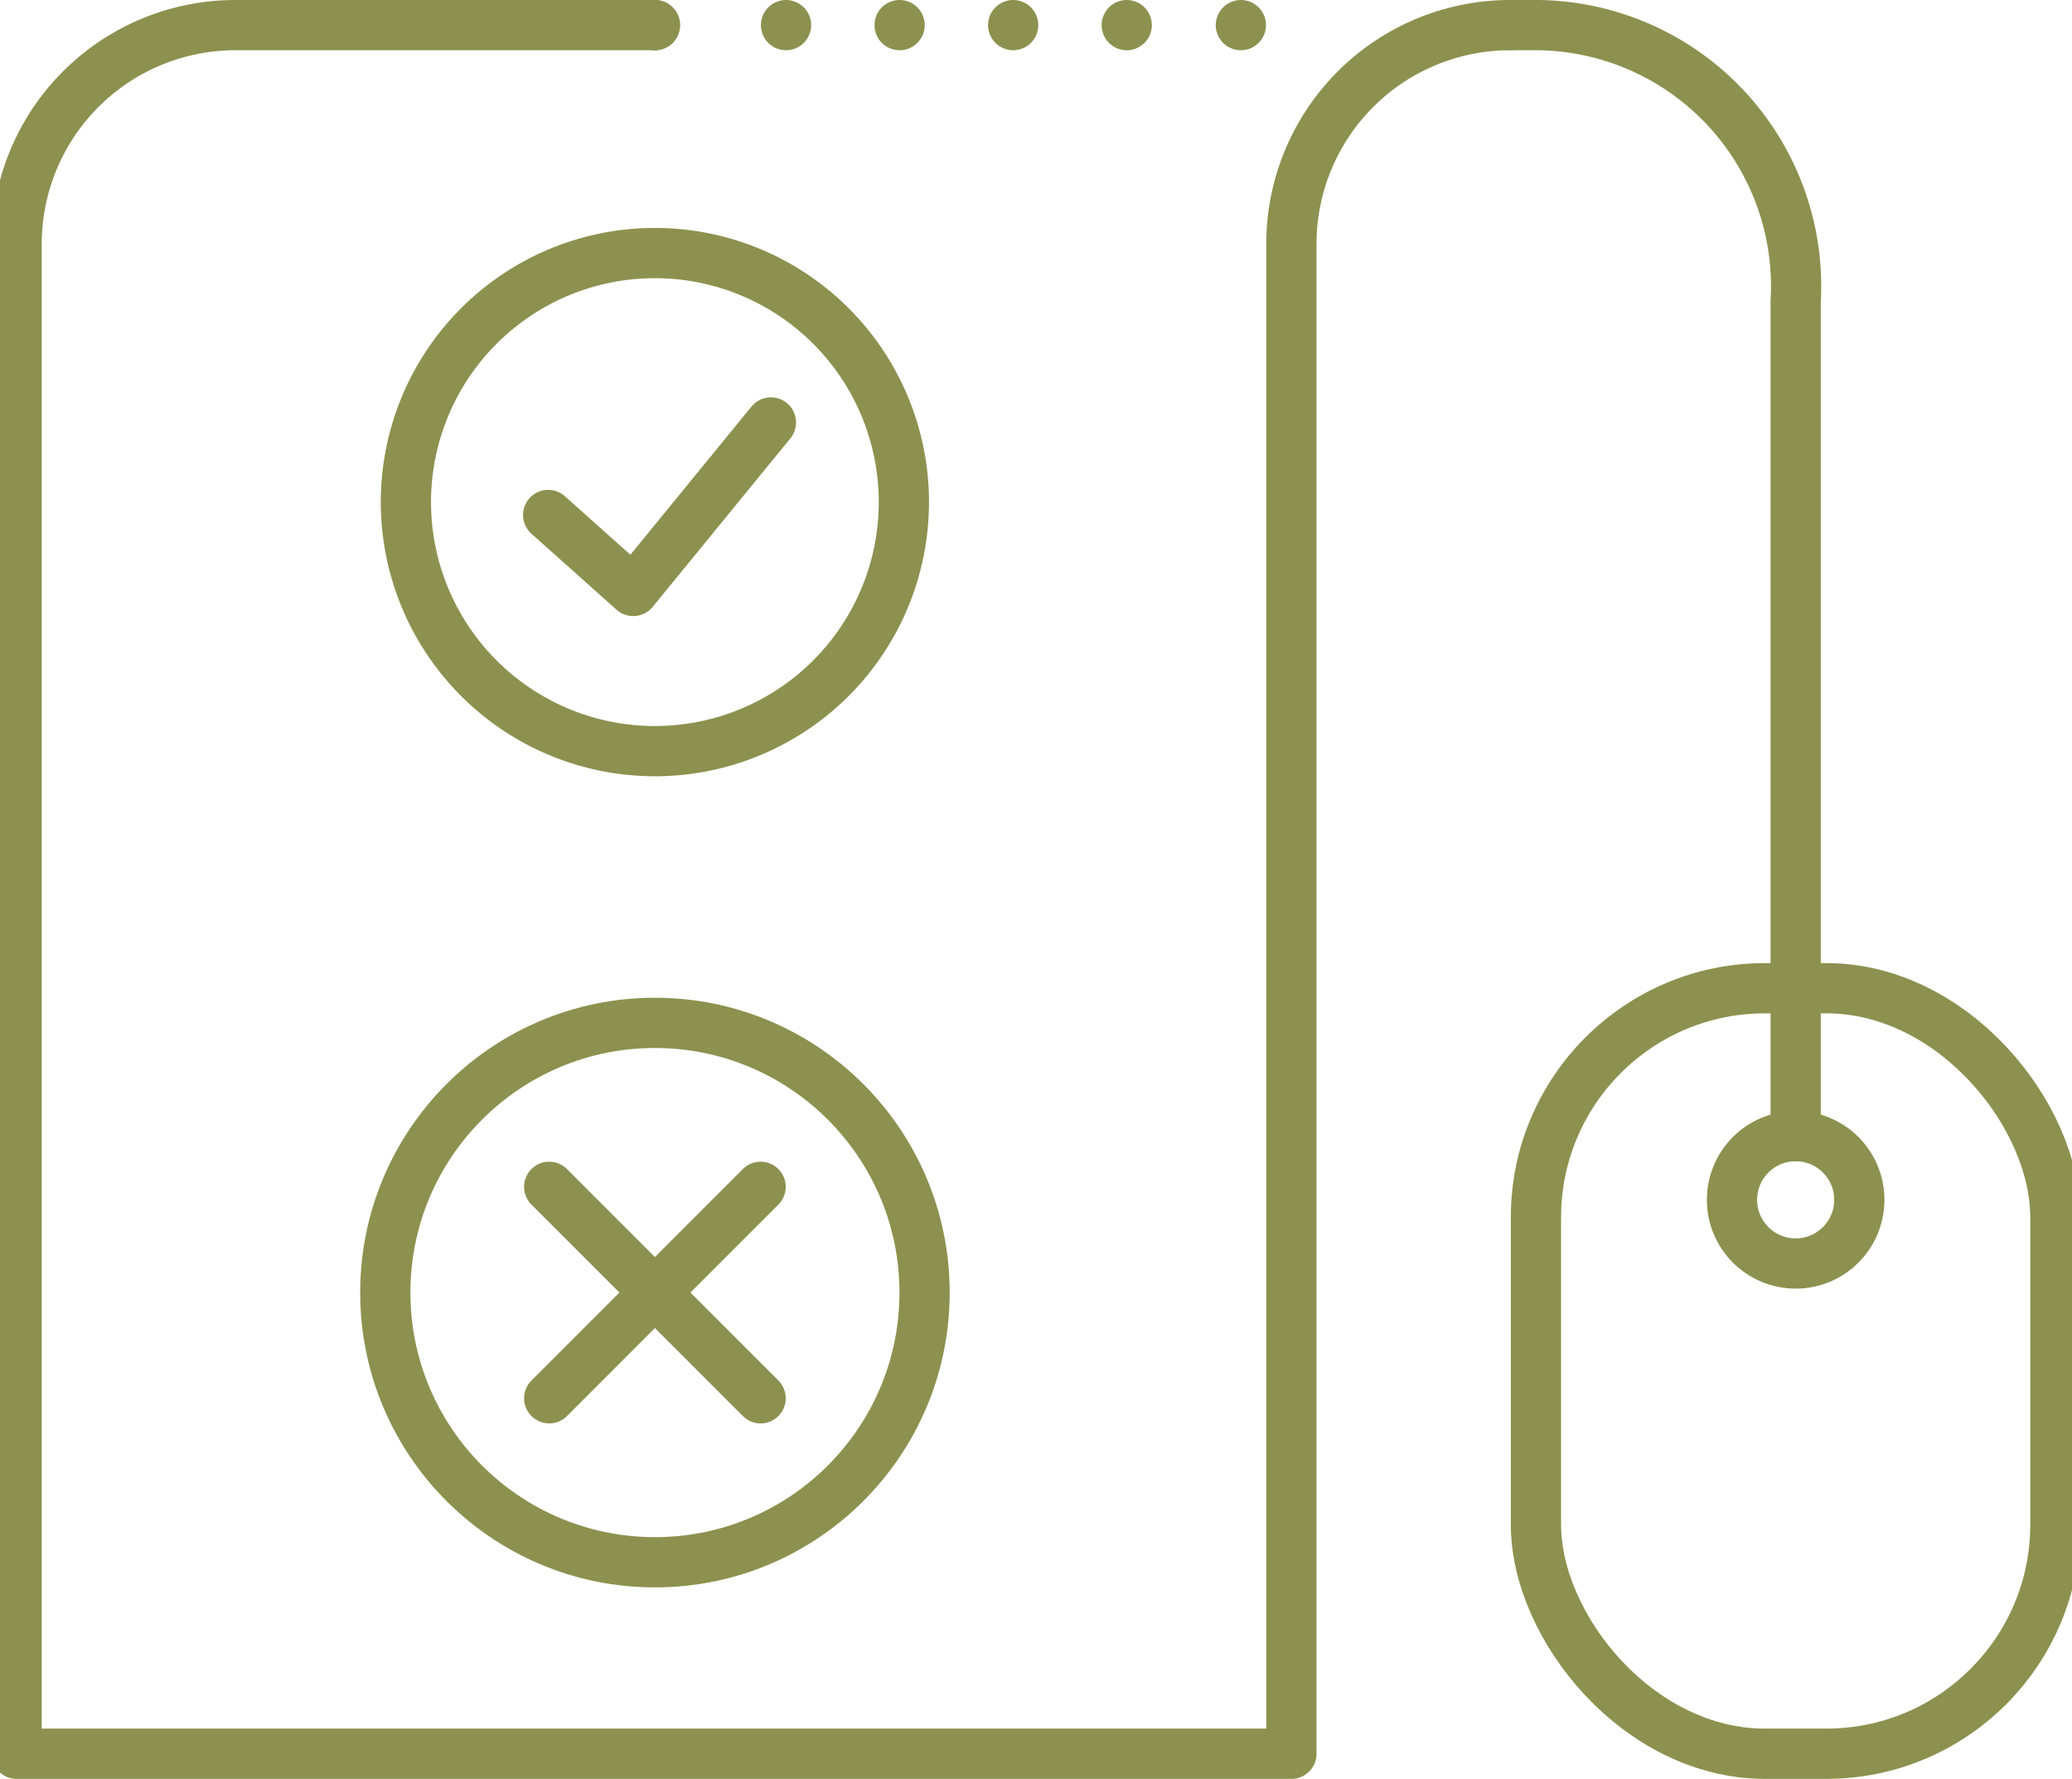
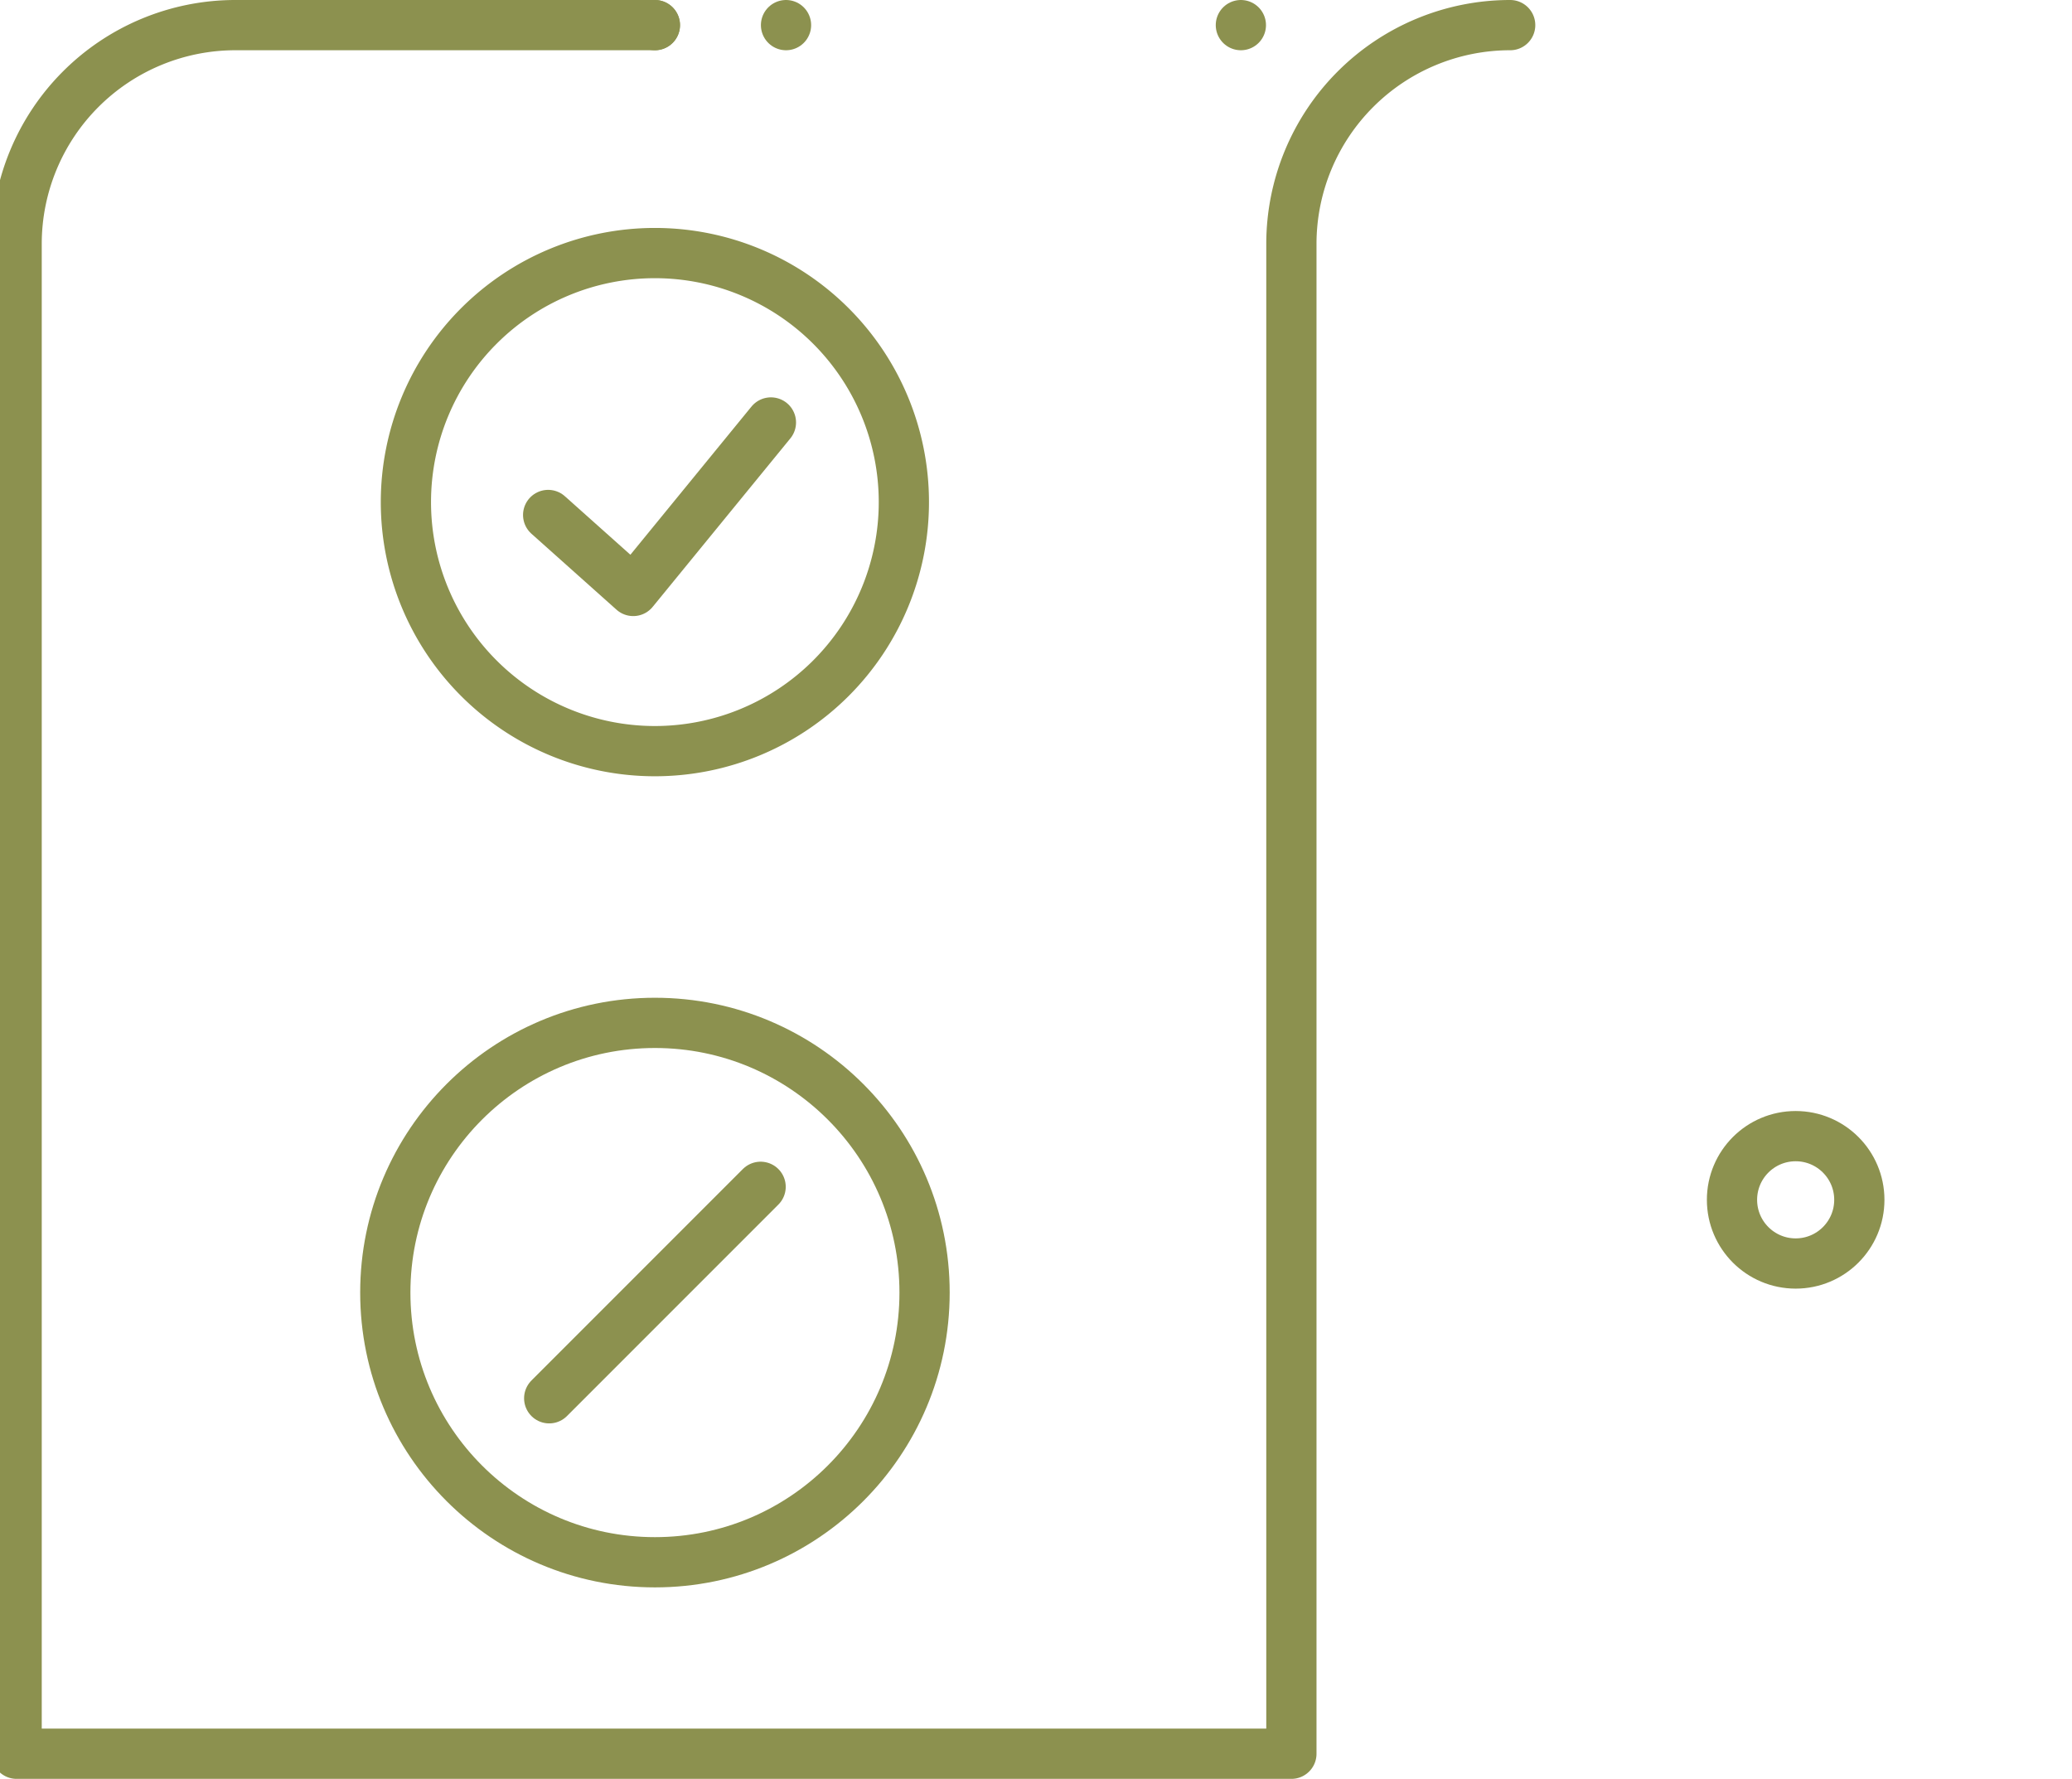
<svg xmlns="http://www.w3.org/2000/svg" preserveAspectRatio="xMidYMid slice" width="120px" height="103px" viewBox="0 0 43.998 37.458">
  <g id="Gruppe_5162" data-name="Gruppe 5162" transform="translate(-1011.686 -248.927)">
    <path id="Pfad_2946" data-name="Pfad 2946" d="M1043.672,249.456a4.608,4.608,0,0,0-4.608,4.608v31.792h-26.849V254.064a4.608,4.608,0,0,1,4.608-4.608h8.835" fill="none" stroke="#8c914f" stroke-linecap="round" stroke-linejoin="round" stroke-width="1.058" />
-     <rect id="Rechteck_1921" data-name="Rechteck 1921" width="10.94" height="16.12" rx="4.824" transform="translate(1055.155 285.856) rotate(180)" fill="none" stroke="#8c914f" stroke-linecap="round" stroke-linejoin="round" stroke-width="1.058" />
-     <path id="Pfad_2947" data-name="Pfad 2947" d="M1049.685,269.736V255.274a5.5,5.5,0,0,0-5.428-5.818h-.585" fill="none" stroke="#8c914f" stroke-linecap="round" stroke-linejoin="round" stroke-width="1.058" />
    <g id="Gruppe_5154" data-name="Gruppe 5154">
-       <line id="Linie_681" data-name="Linie 681" y1="3.115" transform="translate(1049.685 269.736)" fill="none" stroke="#8c914f" stroke-linecap="round" stroke-linejoin="round" stroke-width="1.058" />
      <circle id="Ellipse_226" data-name="Ellipse 226" cx="1.341" cy="1.341" r="1.341" transform="translate(1048.344 272.851)" fill="none" stroke="#8c914f" stroke-linecap="round" stroke-linejoin="round" stroke-width="1.058" />
    </g>
    <g id="Gruppe_5160" data-name="Gruppe 5160">
      <g id="Gruppe_5159" data-name="Gruppe 5159">
        <g id="Gruppe_5158" data-name="Gruppe 5158">
          <line id="Linie_682" data-name="Linie 682" transform="translate(1025.658 249.456)" fill="none" stroke="#8c914f" stroke-linecap="round" stroke-linejoin="round" stroke-width="1.058" />
          <g id="Gruppe_5157" data-name="Gruppe 5157">
            <g id="Gruppe_5156" data-name="Gruppe 5156">
              <g id="Gruppe_5155" data-name="Gruppe 5155">
                <line id="Linie_683" data-name="Linie 683" transform="translate(1028.42 249.456)" fill="none" stroke="#8c914f" stroke-linecap="round" stroke-linejoin="round" stroke-width="1.058" />
-                 <line id="Linie_684" data-name="Linie 684" x2="5.989" transform="translate(1030.812 249.456)" fill="none" stroke="#8c914f" stroke-linecap="round" stroke-linejoin="round" stroke-width="1.058" stroke-dasharray="0 2.392" />
                <line id="Linie_685" data-name="Linie 685" transform="translate(1038 249.456)" fill="none" stroke="#8c914f" stroke-linecap="round" stroke-linejoin="round" stroke-width="1.058" />
              </g>
            </g>
          </g>
        </g>
      </g>
    </g>
    <circle id="Ellipse_227" data-name="Ellipse 227" cx="5.679" cy="5.679" r="5.679" transform="translate(1019.98 270.466)" fill="none" stroke="#8c914f" stroke-linecap="round" stroke-linejoin="round" stroke-width="1.058" />
-     <line id="Linie_686" data-name="Linie 686" x2="4.453" y2="4.453" transform="translate(1023.432 273.918)" fill="none" stroke="#8c914f" stroke-linecap="round" stroke-linejoin="round" stroke-width="1.058" />
    <line id="Linie_687" data-name="Linie 687" y1="4.453" x2="4.453" transform="translate(1023.432 273.918)" fill="none" stroke="#8c914f" stroke-linecap="round" stroke-linejoin="round" stroke-width="1.058" />
    <path id="Pfad_2948" data-name="Pfad 2948" d="M1020.414,259.5a5.244,5.244,0,1,0,5.244-5.244A5.244,5.244,0,0,0,1020.414,259.5Z" fill="none" stroke="#8c914f" stroke-linecap="round" stroke-linejoin="round" stroke-width="1.058" />
    <g id="Gruppe_5161" data-name="Gruppe 5161">
      <path id="Pfad_2949" data-name="Pfad 2949" d="M1023.41,259.771l1.792,1.6,2.9-3.548" fill="none" stroke="#8c914f" stroke-linecap="round" stroke-linejoin="round" stroke-width="1.058" />
    </g>
  </g>
</svg>